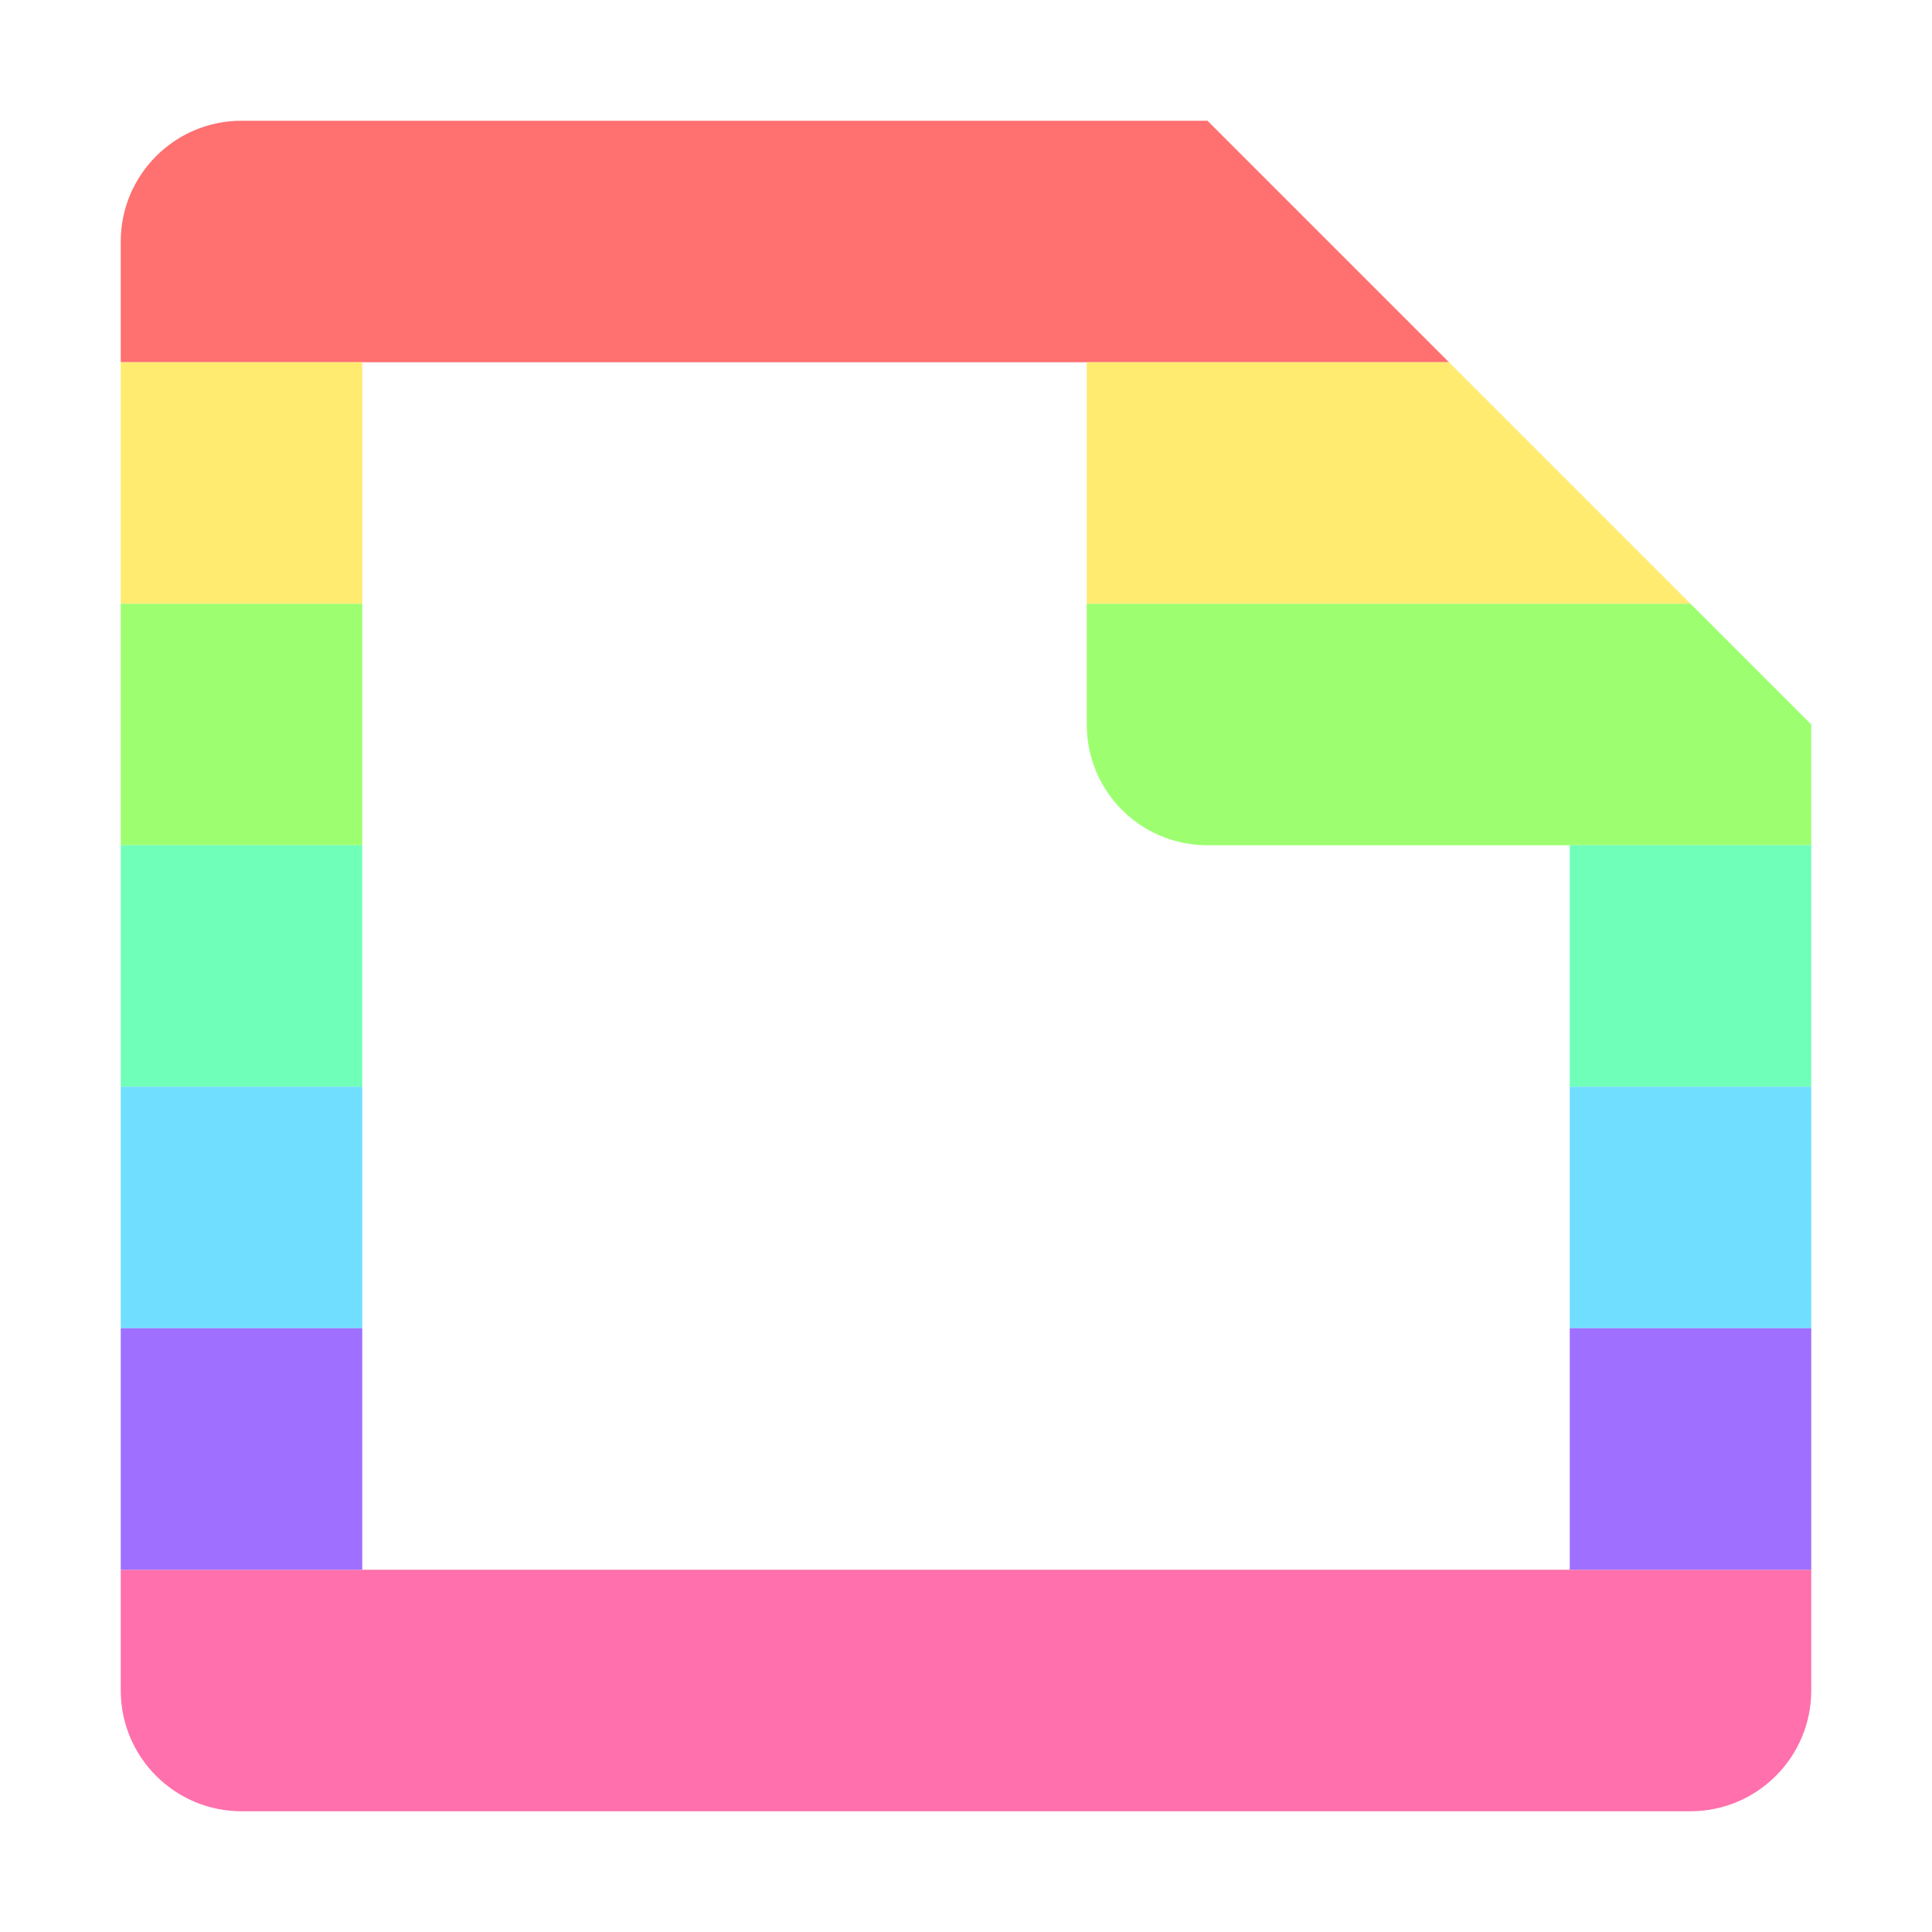
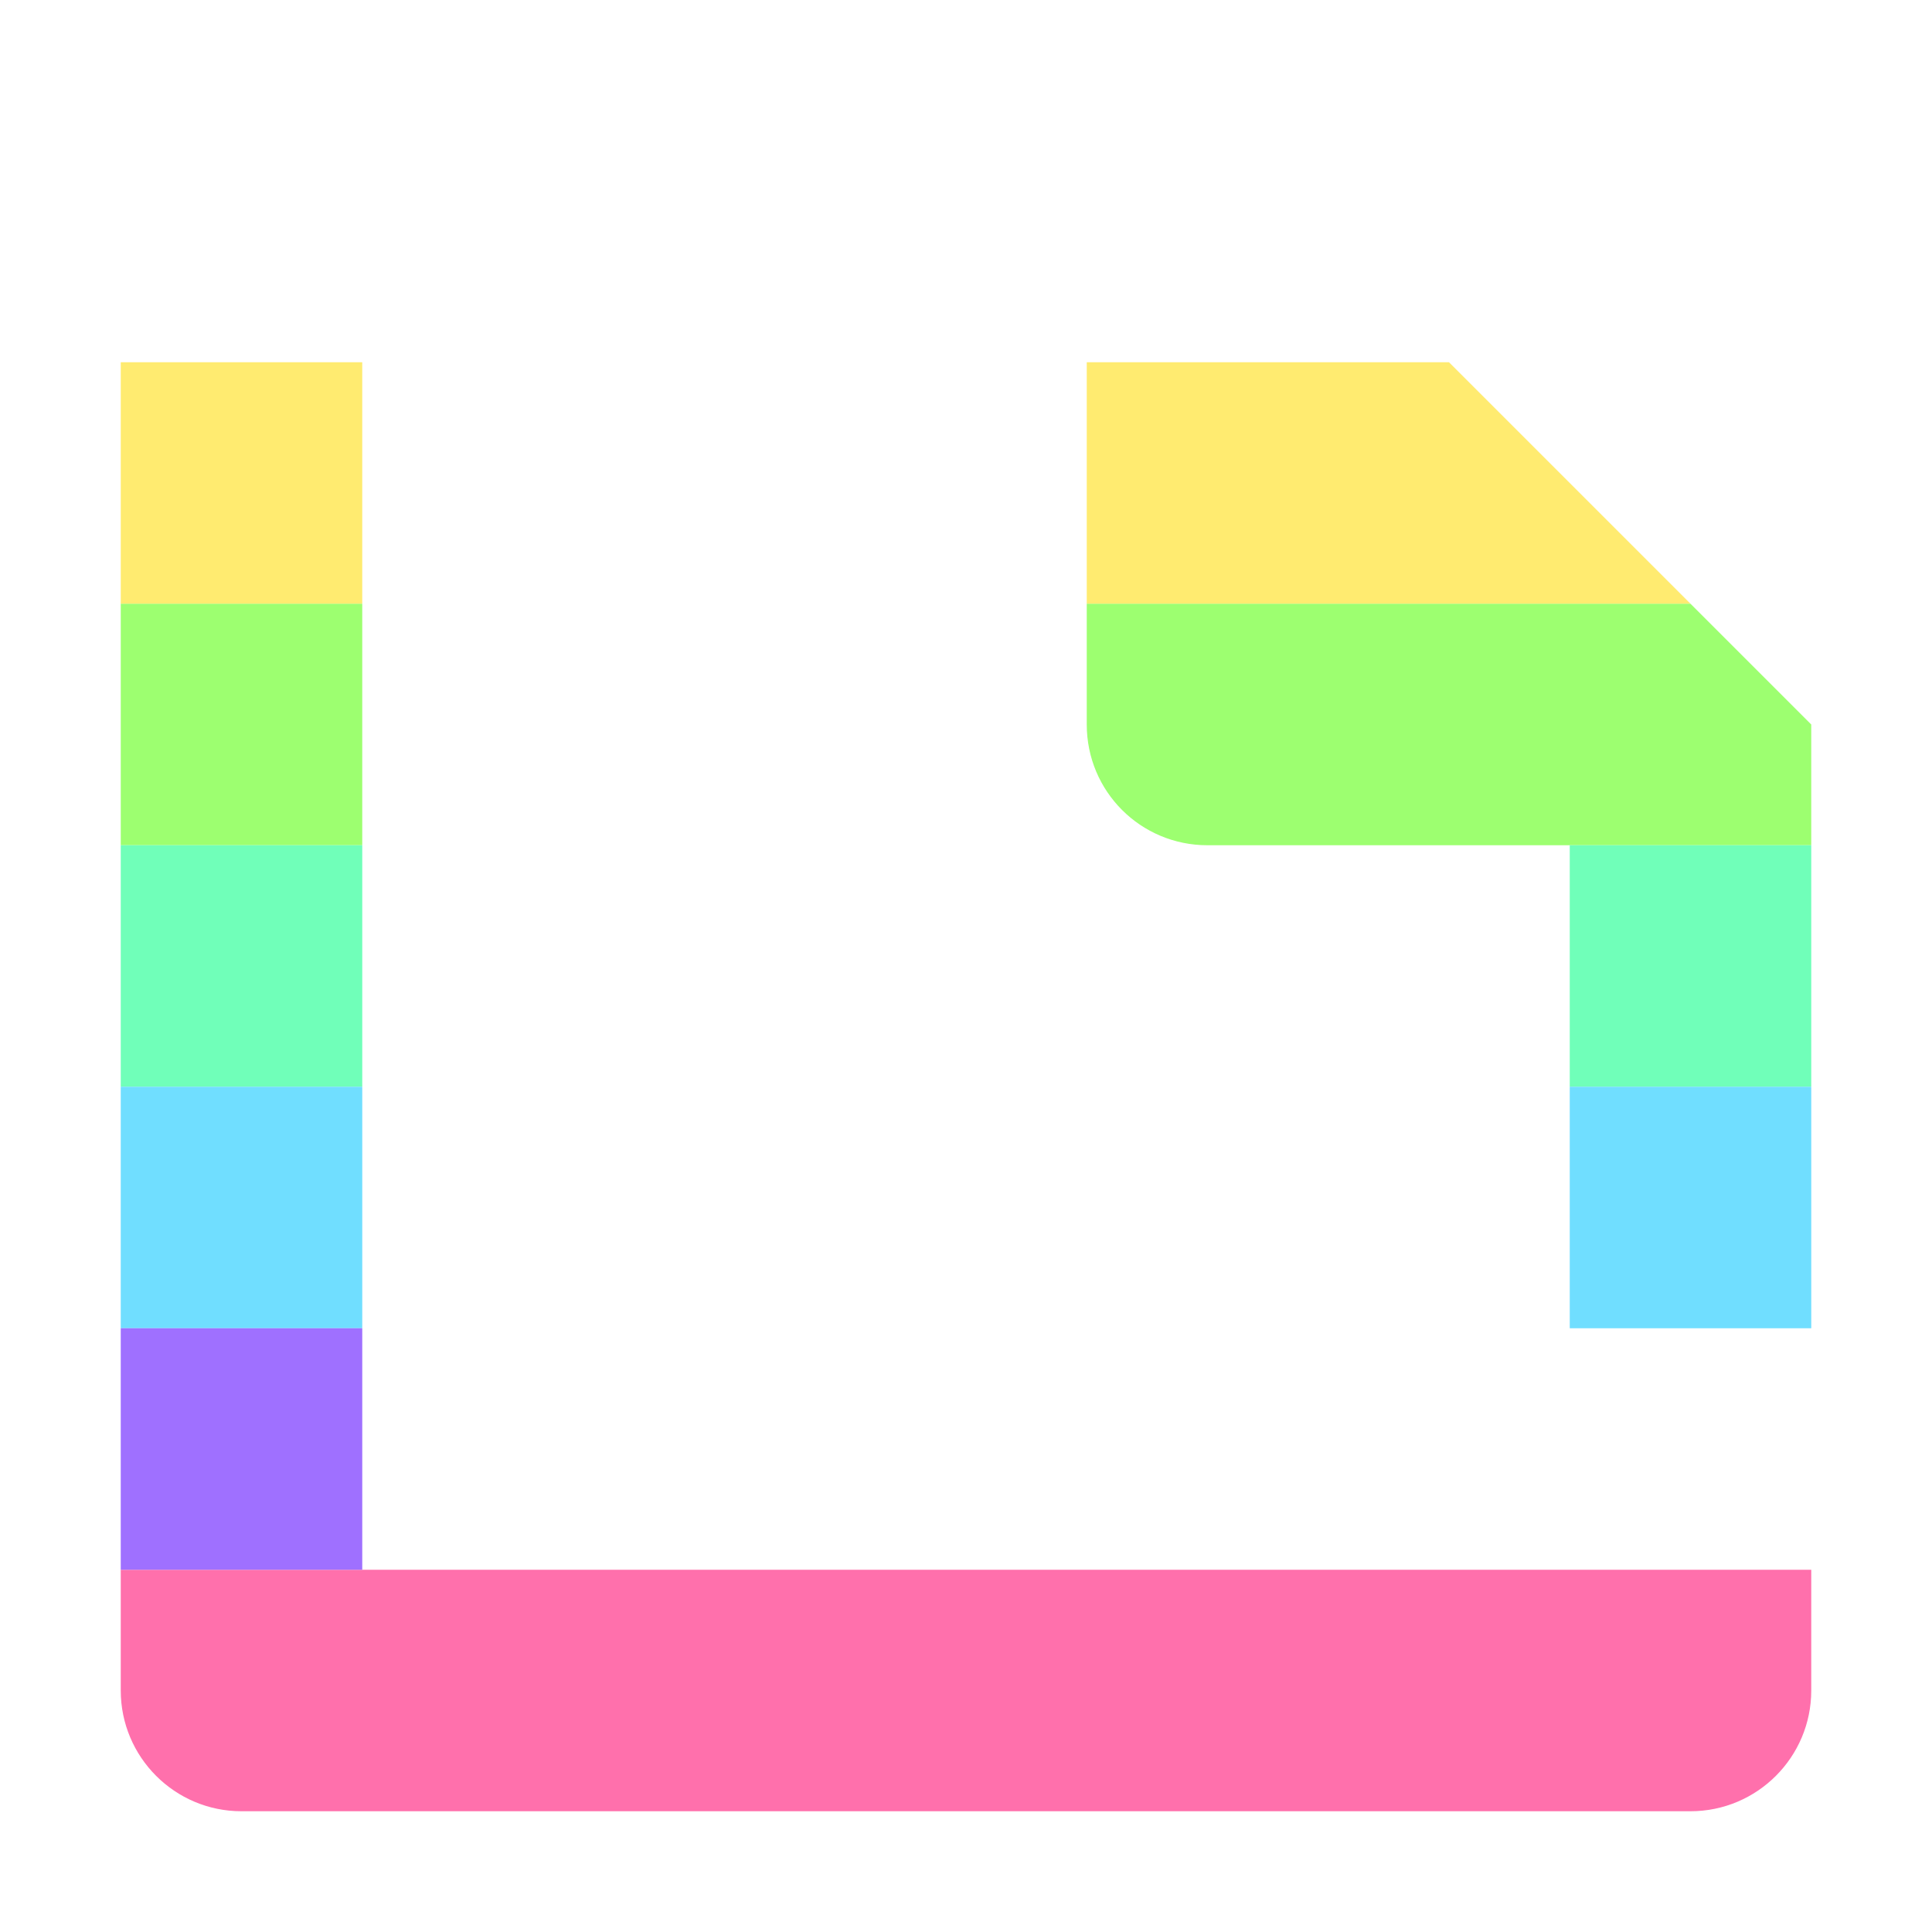
<svg xmlns="http://www.w3.org/2000/svg" width="16" height="16" version="1.1" viewBox="0 0 16 16">
  <g transform="translate(0 -1036.4)">
-     <path transform="translate(0 1036.4)" d="m2 1c-0.552 1e-4 -1 0.448-1 1v1h2 6 3l-2-2h-8z" fill="#ff7070" />
    <path transform="translate(0 1036.4)" d="m1 3v2h2v-2h-2zm8 0v2h5l-2-2h-3z" fill="#ffeb70" />
    <path transform="translate(0 1036.4)" d="m1 5v2h2v-2h-2zm8 0v1c0 0.554 0.446 1 1 1h3 2v-1l-1-1h-5z" fill="#9dff70" />
    <path transform="translate(0 1036.4)" d="m1 7v2h2v-2h-2zm12 0v2h2v-2h-2z" fill="#70ffb9" />
    <path transform="translate(0 1036.4)" d="m1 9v2h2v-2h-2zm12 0v2h2v-2h-2z" fill="#70deff" />
    <path transform="translate(0 1036.4)" d="m1 13v1c5.52e-5 0.552 0.448 1 1 1h12c0.552-1e-4 1-0.448 1-1v-1h-2-10-2z" fill="#ff70ac" />
-     <path transform="translate(0 1036.4)" d="m1 11v2h2v-2h-2zm12 0v2h2v-2h-2z" fill="#9f70ff" />
+     <path transform="translate(0 1036.4)" d="m1 11v2h2v-2h-2zv2h2v-2h-2z" fill="#9f70ff" />
  </g>
</svg>